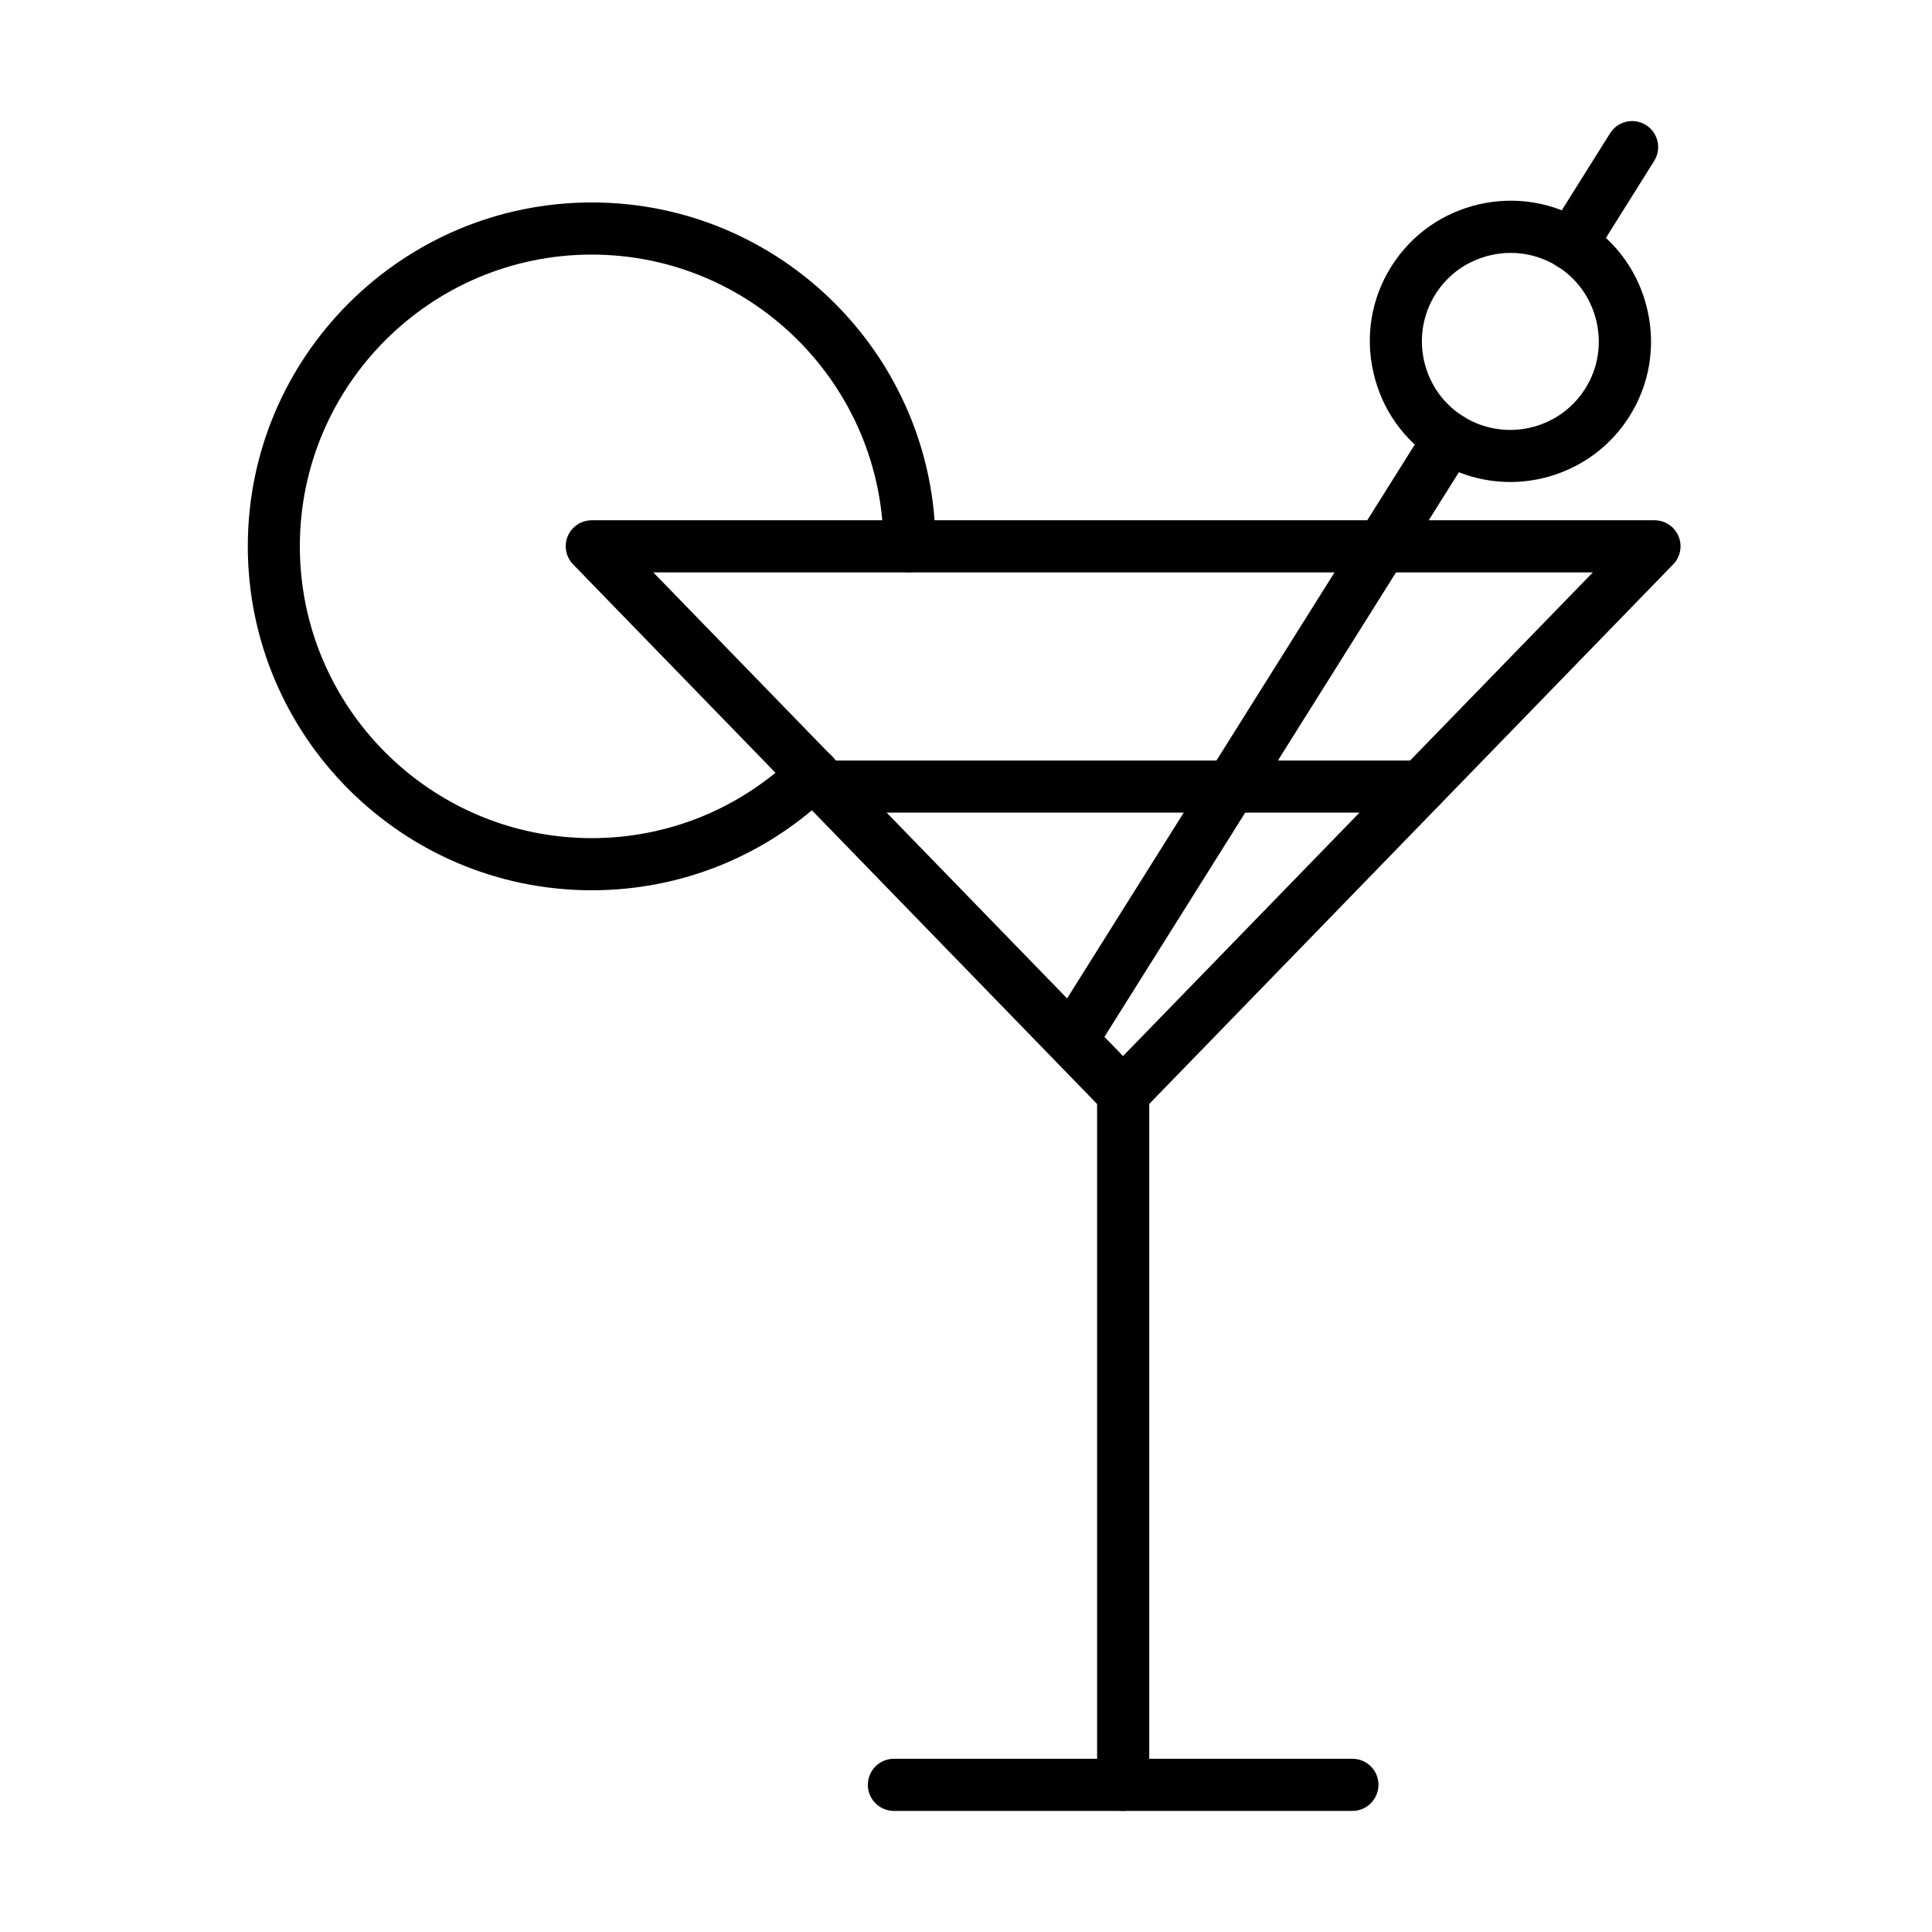
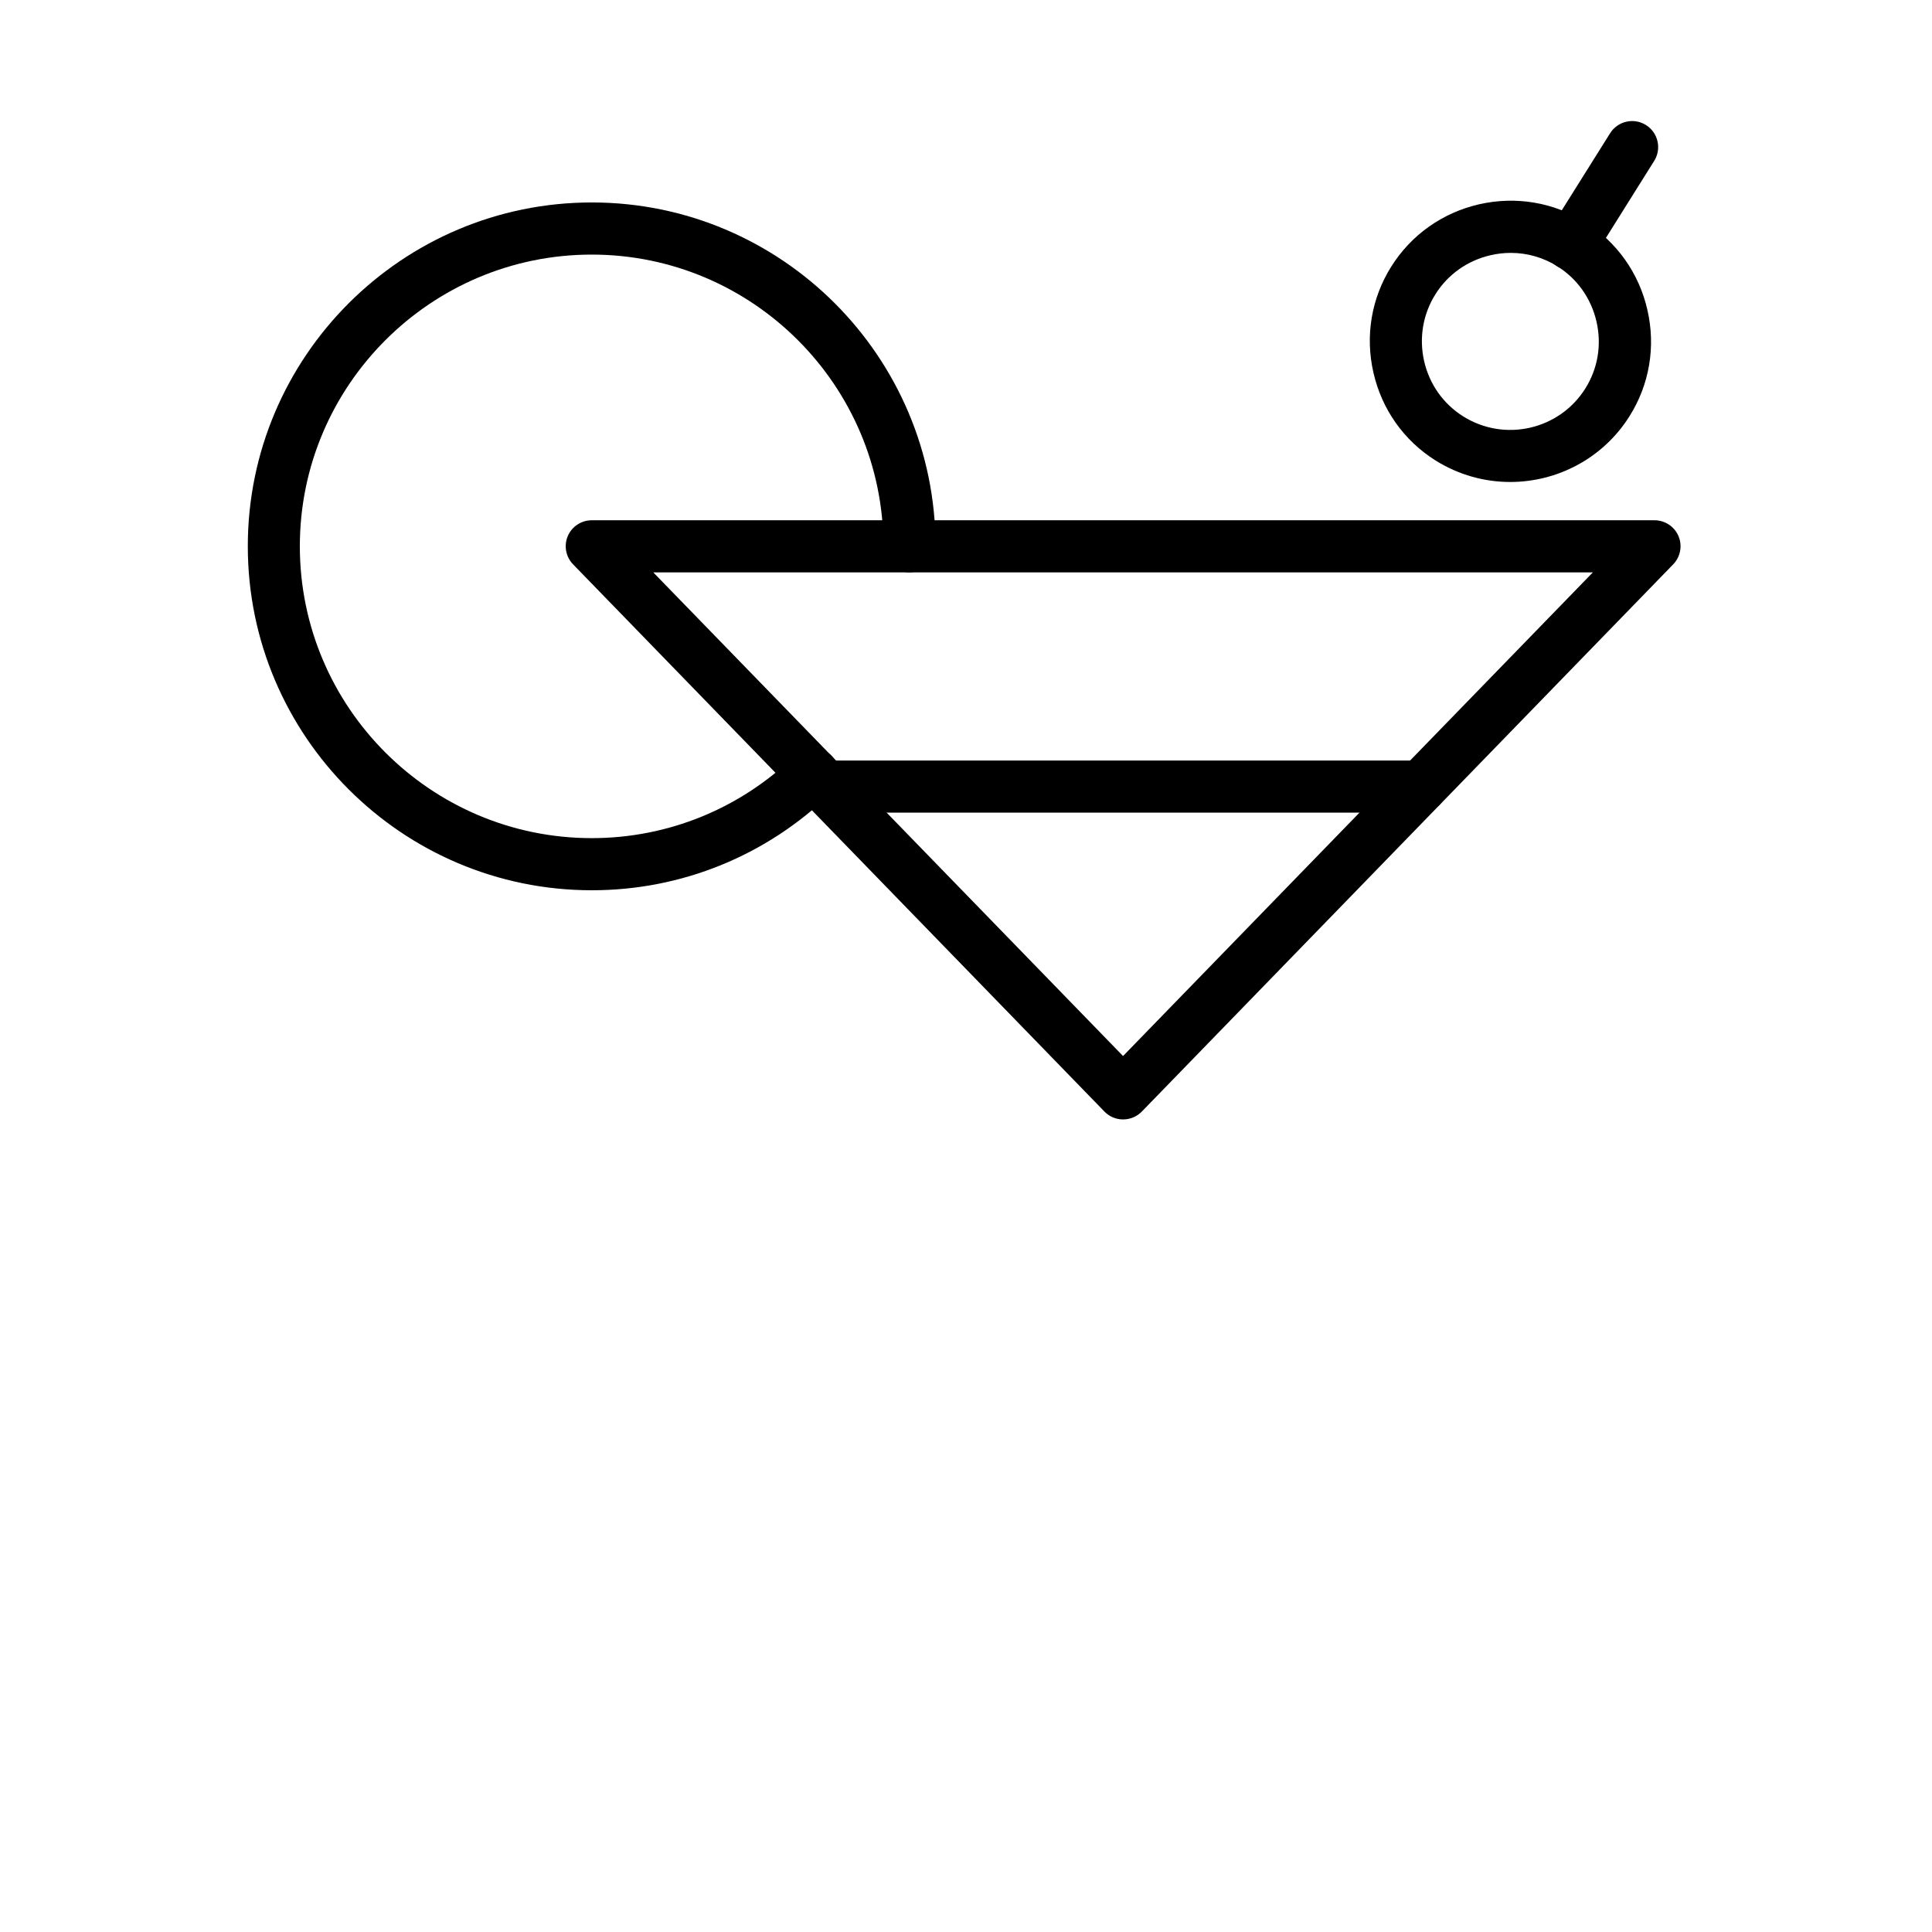
<svg xmlns="http://www.w3.org/2000/svg" fill="#000000" width="800px" height="800px" version="1.1" viewBox="144 144 512 512">
  <g>
    <path d="m441.62 440.66c-1.879 0-3.644-0.746-4.945-2.098l-140.8-145c-1.934-1.988-2.488-4.945-1.41-7.488s3.594-4.199 6.356-4.199h281.64c2.762 0 5.277 1.656 6.356 4.199s0.523 5.5-1.41 7.488l-140.8 145c-1.328 1.352-3.102 2.098-4.981 2.098zm-124.49-144.97 124.49 128.17 124.5-128.17z" />
-     <path d="m441.65 623.91c-3.812 0-6.906-3.094-6.906-6.91v-183.25c0-3.812 3.094-6.91 6.906-6.91 3.816 0 6.91 3.098 6.91 6.91v183.25c0 3.816-3.094 6.91-6.91 6.91z" />
-     <path d="m502.41 623.91h-121.51c-3.812 0-6.91-3.094-6.91-6.91 0-3.812 3.098-6.906 6.91-6.906h121.51c3.812 0 6.906 3.094 6.906 6.906-0.027 3.816-3.094 6.91-6.906 6.91z" />
    <path d="m520.56 359.36h-157.9c-3.812 0-6.91-3.094-6.91-6.91 0-3.812 3.098-6.906 6.91-6.906h157.9c3.812 0 6.91 3.094 6.91 6.906 0 3.816-3.098 6.91-6.91 6.91z" />
    <path d="m300.84 379.93c-50.266 0-91.168-40.898-91.168-91.168 0-50.238 40.902-91.109 91.168-91.109 50.242 0 91.09 40.871 91.09 91.109 0 3.816-3.094 6.91-6.91 6.91-3.812 0-6.906-3.094-6.906-6.91 0-42.609-34.688-77.293-77.301-77.293-42.641 0-77.352 34.684-77.352 77.293 0 42.672 34.711 77.352 77.352 77.352 20.203 0 39.324-7.793 53.859-21.914 2.738-2.652 7.106-2.598 9.758 0.137 2.652 2.738 2.602 7.106-0.137 9.758-17.105 16.664-39.66 25.836-63.453 25.836z" />
    <path d="m544.21 271.73c-6.769 0-13.598-1.848-19.762-5.688-8.398-5.281-14.258-13.543-16.469-23.273-2.238-9.727-0.555-19.727 4.723-28.129 5.281-8.402 13.543-14.262 23.27-16.5 9.73-2.211 19.707-0.551 28.137 4.727 8.402 5.277 14.258 13.543 16.469 23.27 2.238 9.727 0.555 19.73-4.723 28.133-7.074 11.273-19.234 17.461-31.645 17.461zm0.164-60.711c-1.77 0-3.535 0.195-5.332 0.609-6.133 1.406-11.328 5.082-14.645 10.363-3.316 5.277-4.371 11.578-2.988 17.711 1.406 6.137 5.082 11.332 10.359 14.648 10.973 6.883 25.484 3.562 32.367-7.406 3.316-5.281 4.363-11.578 2.953-17.715s-5.082-11.332-10.363-14.648c-3.731-2.348-8.012-3.562-12.352-3.562z" />
-     <path d="m430.97 421.82c-1.242 0-2.516-0.332-3.676-1.051-3.234-2.016-4.199-6.301-2.18-9.504l97.133-154.73c2.019-3.207 6.301-4.199 9.508-2.184 3.234 2.019 4.203 6.301 2.184 9.508l-97.133 154.73c-1.297 2.07-3.543 3.231-5.836 3.231z" />
    <path d="m560.38 215.66c-1.242 0-2.516-0.332-3.676-1.051-3.234-2.016-4.203-6.301-2.188-9.504l16.176-25.789c2.016-3.231 6.301-4.199 9.504-2.18 3.234 2.016 4.199 6.301 2.18 9.504l-16.164 25.785c-1.273 2.098-3.535 3.234-5.832 3.234z" />
  </g>
</svg>